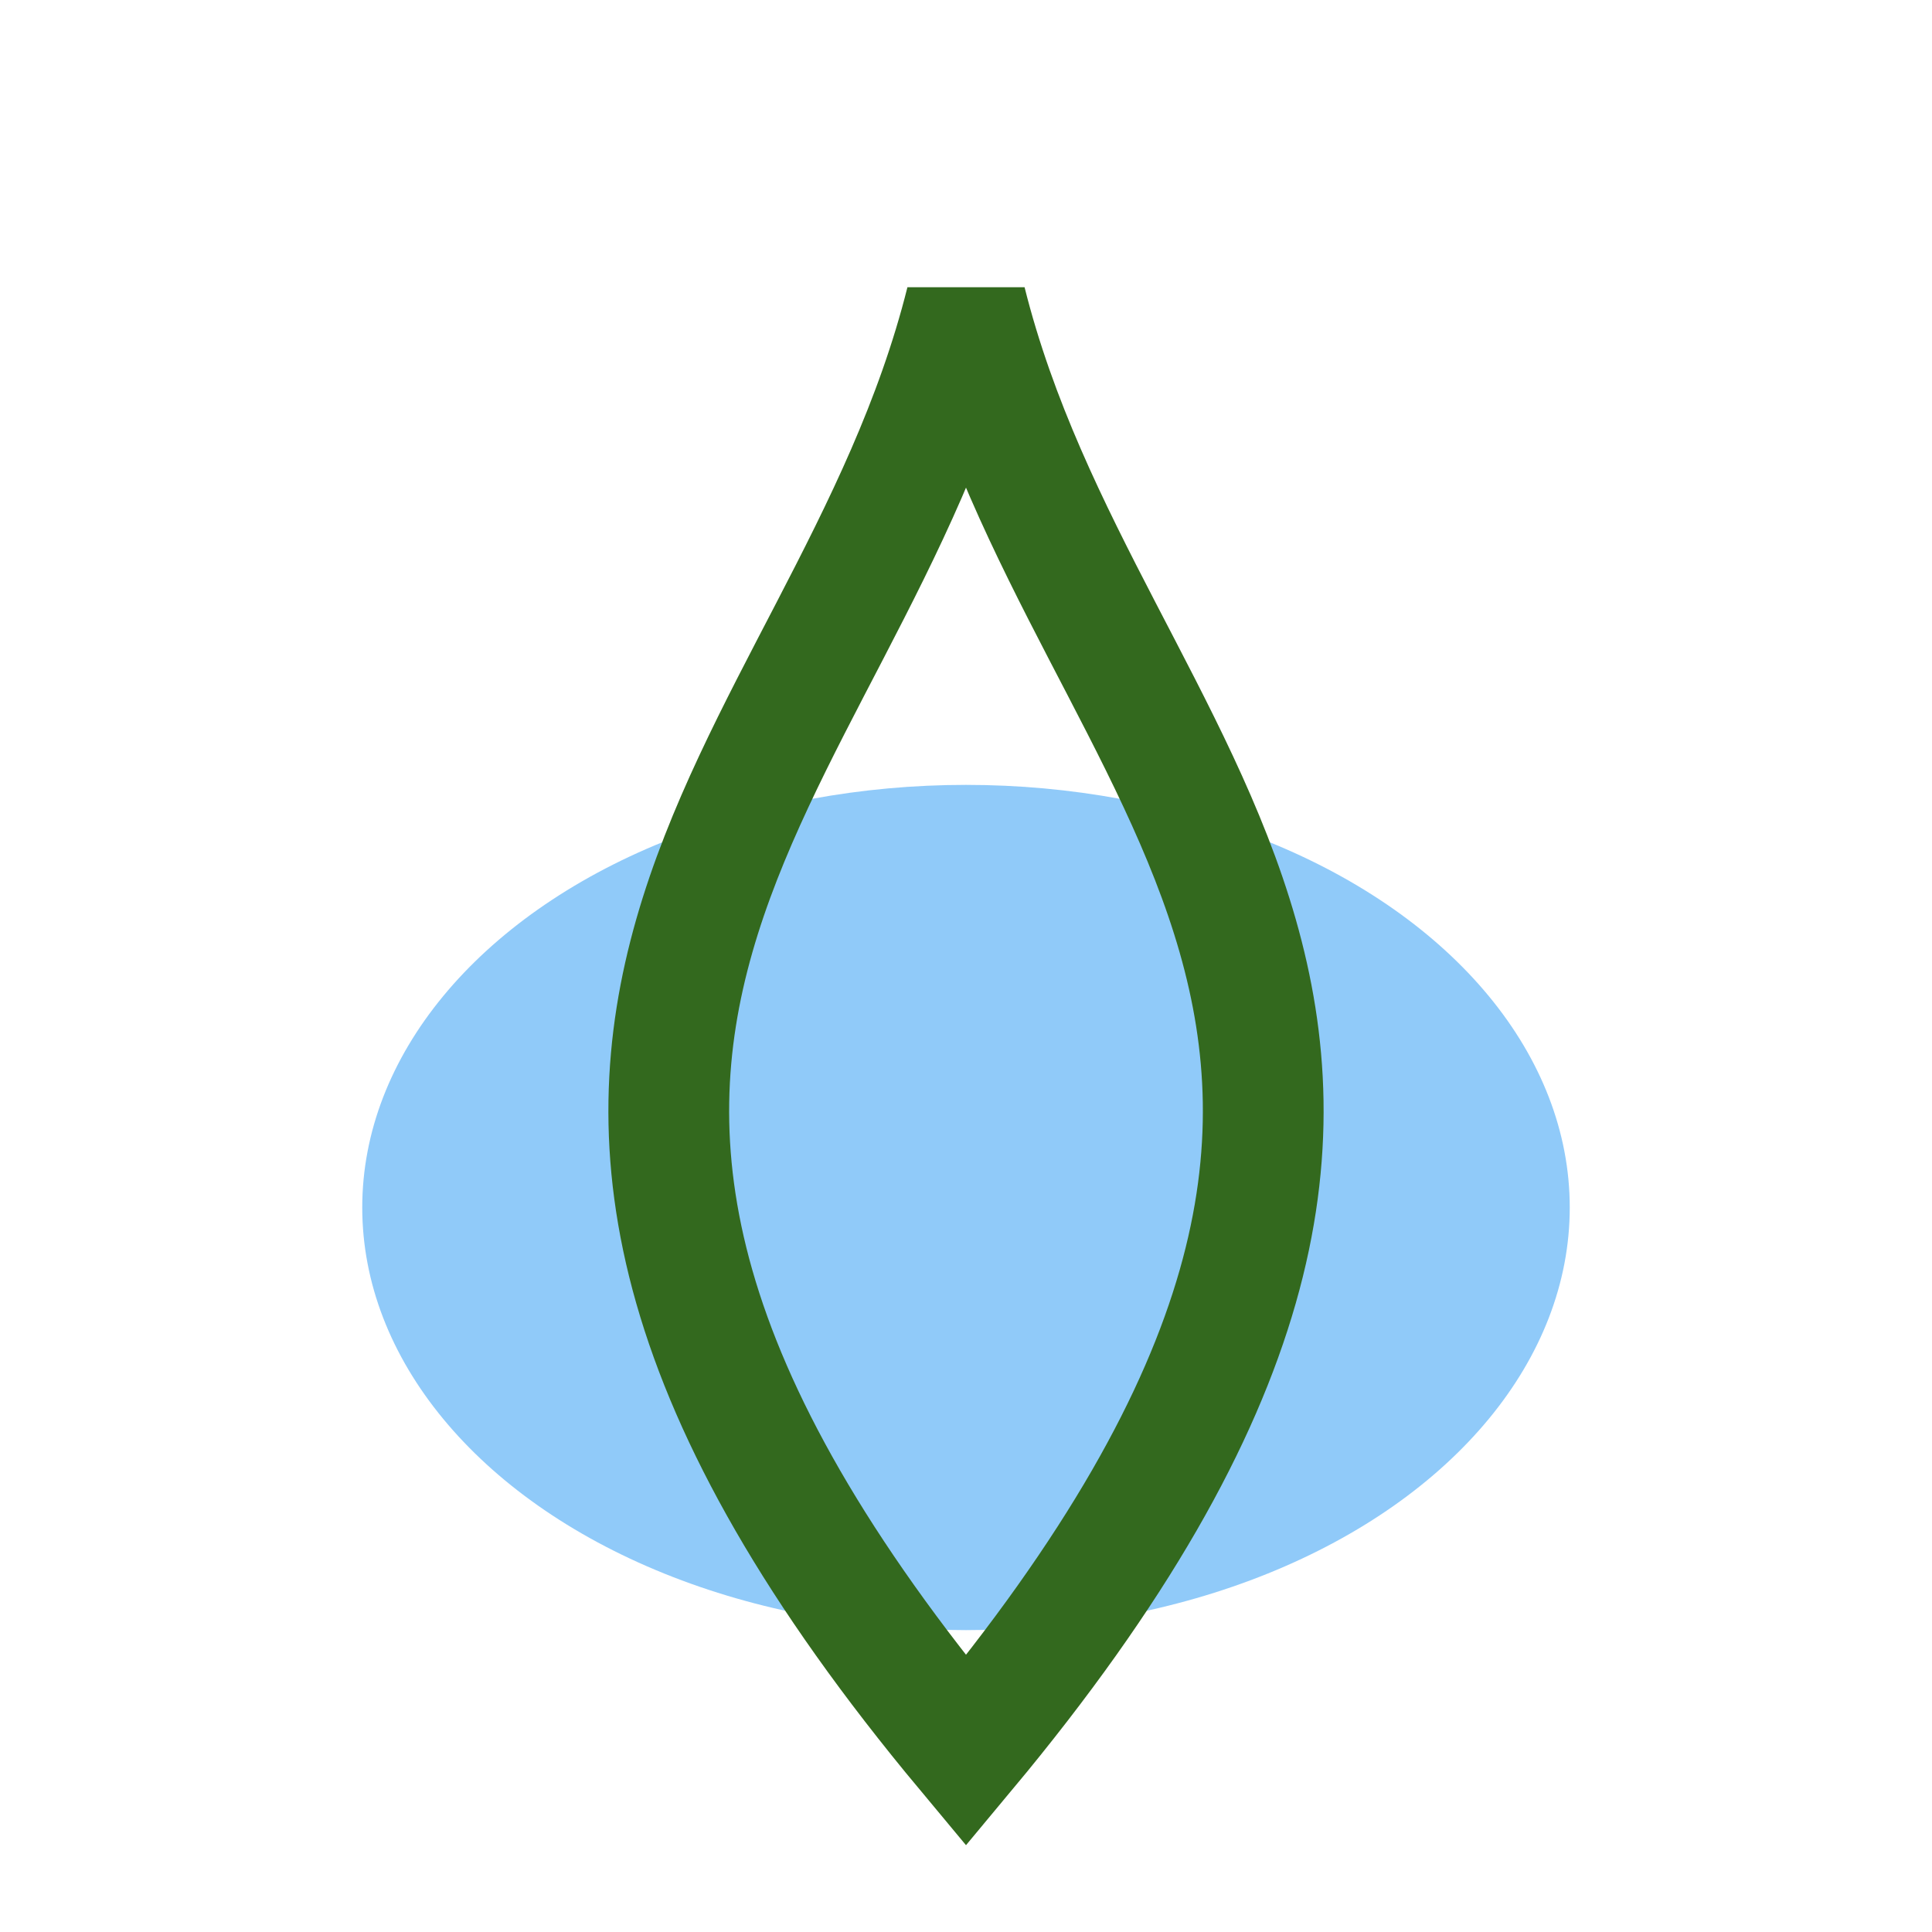
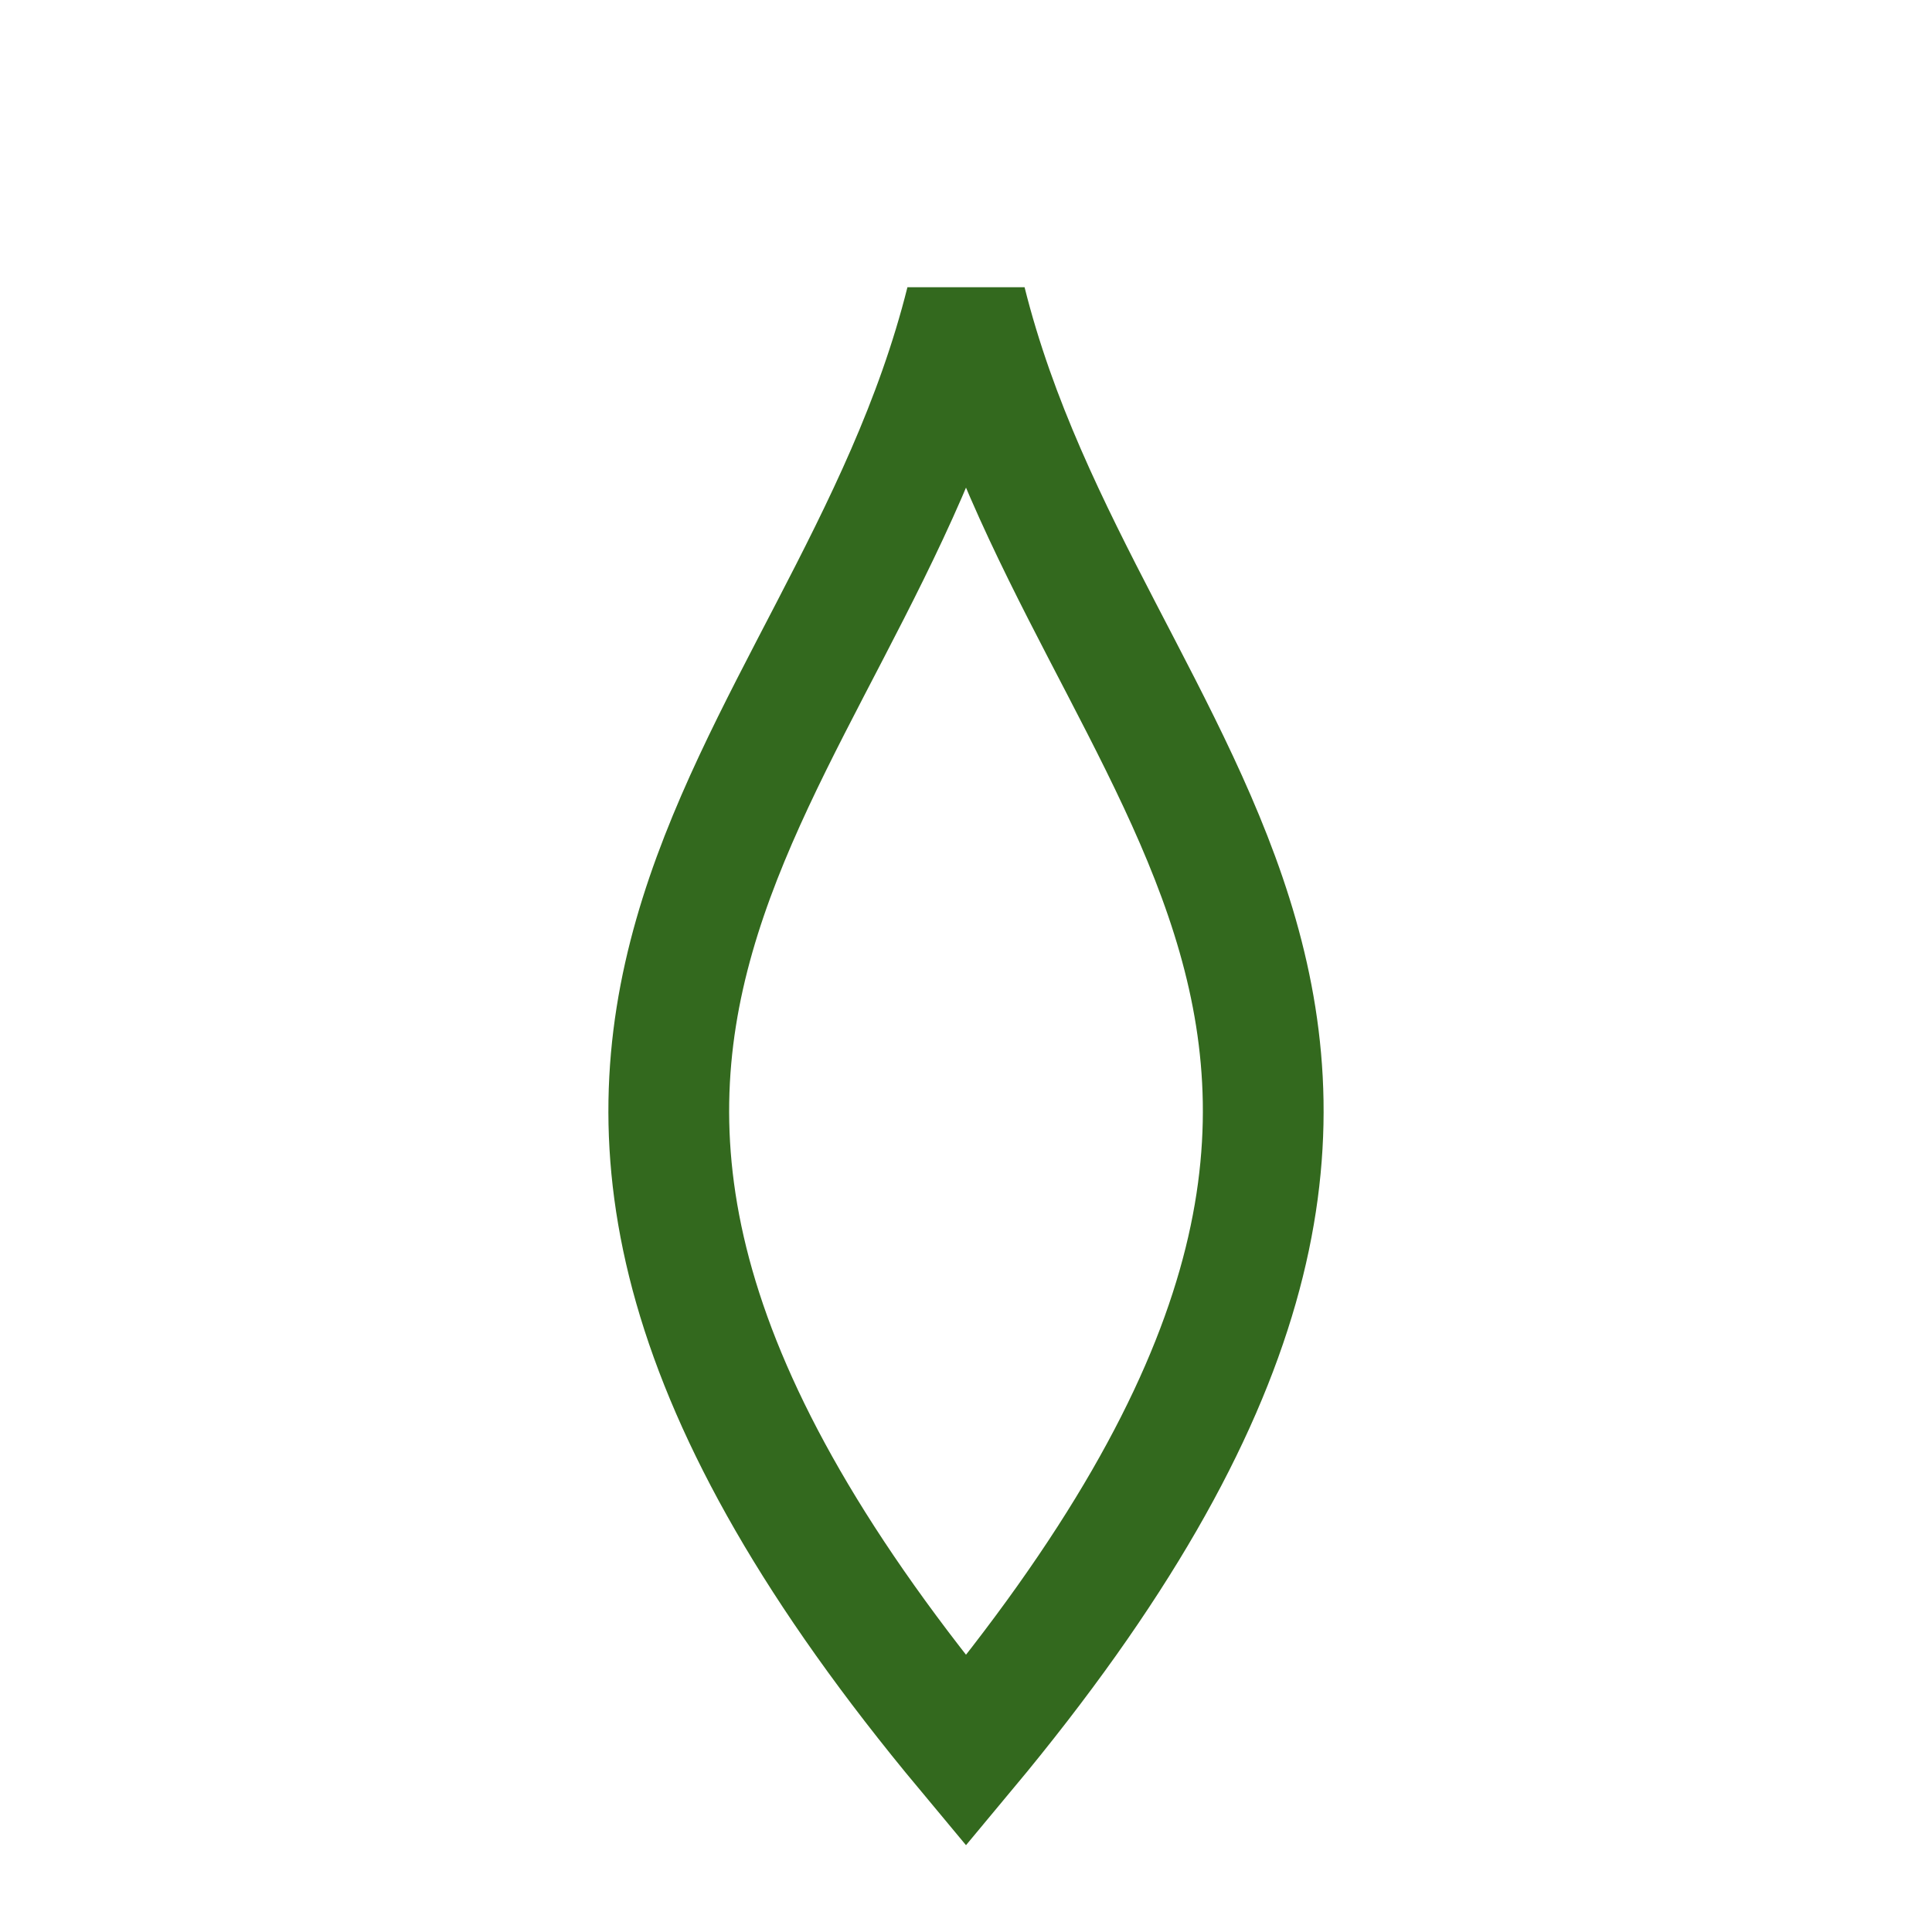
<svg xmlns="http://www.w3.org/2000/svg" width="32" height="32" viewBox="0 0 32 32">
-   <ellipse cx="16" cy="20" rx="10" ry="7" fill="#90CAF9" />
  <path d="M16 5C18 13 26 17 16 29 6 17 14 13 16 5z" fill="none" stroke="#33691E" stroke-width="2" />
</svg>